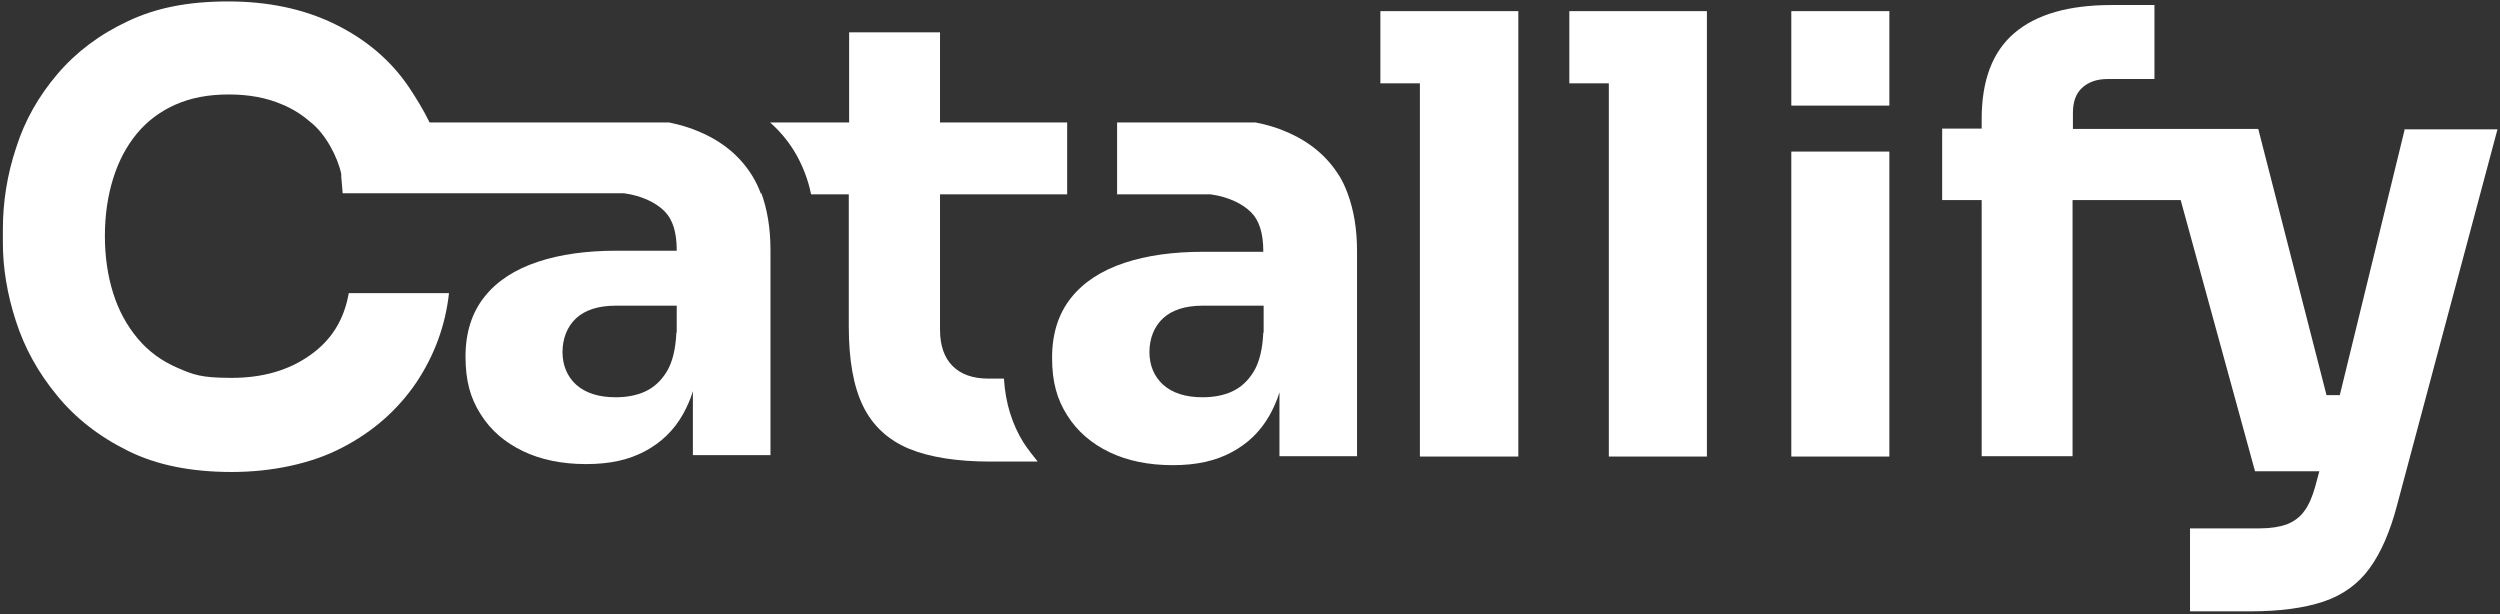
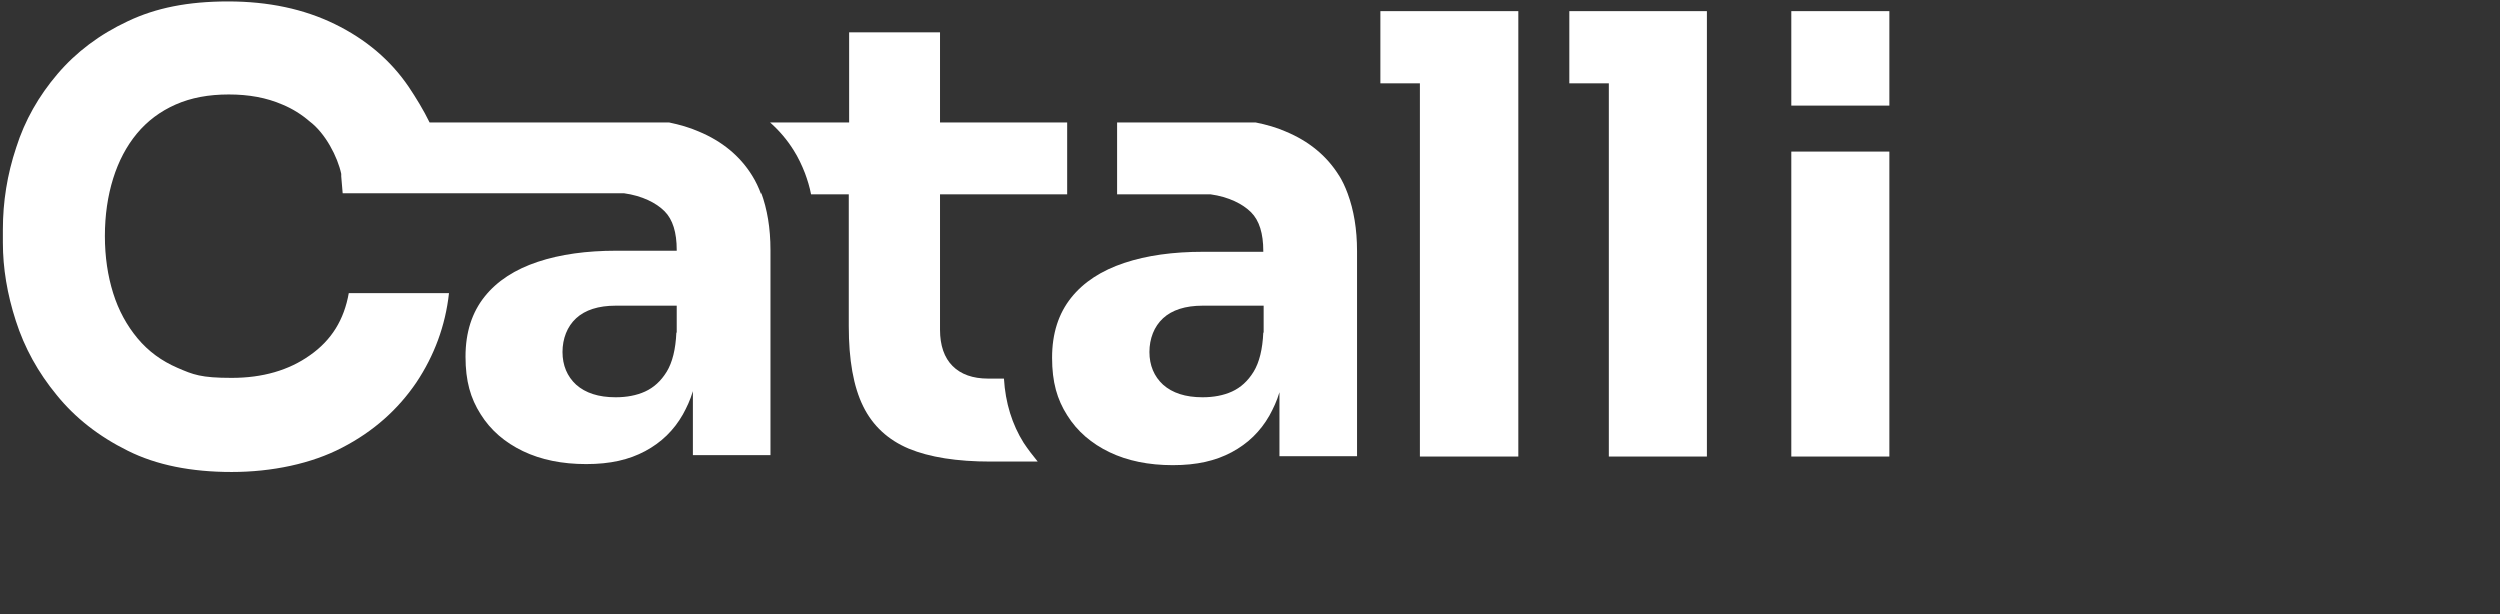
<svg xmlns="http://www.w3.org/2000/svg" width="696" height="171" viewBox="0 0 696 171" fill="none">
  <rect x="0" y="0" width="696" height="171" fill="#333333" stroke="none" />
  <path d="M384.3 3.1V23.2H395.3V127.1H422.7V23.2V3.1H395.3H384.3Z" fill="white" />
  <path d="M436.9 3.1V23.2H447.9V127.1H475.2V23.2V3.1H447.9H436.9Z" fill="white" />
  <path d="M526 3.1H498.7V29.4H526V3.1Z" fill="white" />
-   <path d="M526 42.2H498.7V127.1H526V42.2Z" fill="white" />
-   <path d="M669.5 35.9L651.4 110H647.7L628.7 35.9H577.1V31.5C577.1 28.4 577.9 26.1 579.6 24.5C581.3 22.9 583.7 22 586.7 22H599.8V1.4H587.9C575.9 1.4 566.9 4 560.8 9.2C554.7 14.4 551.7 22.4 551.7 33.1V35.8H540.7V55.7H551.7V127H577V55.7H607.1L627.8 131.2H645.7L644.6 135.3C643.8 138.2 642.8 140.6 641.5 142.3C640.3 144 638.6 145.2 636.6 146C634.6 146.7 632.1 147.1 629.1 147.1H609.7V170.2H626.3C634.6 170.2 641.4 169.3 646.8 167.5C652.2 165.7 656.5 162.6 659.7 158.2C662.9 153.8 665.4 148 667.3 140.8L695.3 36H669.3L669.5 35.9Z" fill="white" />
+   <path d="M526 42.2H498.7V127.1H526V42.2" fill="white" />
  <path d="M372.8 48.9C369.4 43.4 364.4 39.3 357.9 36.6C355.4 35.5 352.6 34.7 349.6 34.1H311V54.1H337C342.1 54.8 346 56.8 348.3 59.1C350.6 61.4 351.7 65 351.7 69.9V70.1H334.9C326.6 70.1 319.3 71.1 313 73.2C306.7 75.3 301.7 78.5 298.2 82.9C294.7 87.3 292.9 92.8 292.9 99.6C292.9 106.4 294.3 111.2 297.1 115.6C299.9 120.1 303.9 123.5 308.9 125.9C313.9 128.3 319.8 129.5 326.5 129.5C333.2 129.5 338.4 128.3 342.9 125.9C347.4 123.5 350.9 120.1 353.4 115.7C354.5 113.7 355.5 111.6 356.2 109.2V127H377.8V69.9C377.8 63.8 376.9 58.5 375.2 53.9C374.5 52 373.7 50.3 372.7 48.7L372.8 48.9ZM351.7 92.6C351.5 97.2 350.6 100.9 349 103.5C347.4 106.1 345.4 107.9 343 109C340.6 110.1 337.8 110.6 334.8 110.6C330 110.6 326.4 109.4 323.8 107.1C321.3 104.8 320 101.7 320 98C320 94.3 321.3 90.9 323.8 88.6C326.3 86.3 330 85.1 334.8 85.1H351.8V92.6H351.7Z" fill="white" />
  <path d="M211.9 54.1C211.2 52.2 210.4 50.5 209.4 48.9C206 43.4 201 39.3 194.5 36.6C192 35.5 189.2 34.7 186.3 34.1H119.6C117.9 30.6 115.8 27.2 113.8 24.2C108.7 16.7 101.8 10.9 93.2 6.7C84.6 2.5 74.7 0.4 63.5 0.4C52.3 0.4 43.4 2.2 35.6 5.9C27.7 9.6 21.2 14.5 16 20.6C10.8 26.7 6.9 33.5 4.5 41.1C2 48.6 0.8 56.2 0.8 63.9V67.6C0.8 74.6 2 81.9 4.4 89.3C6.8 96.8 10.6 103.7 15.8 110C20.9 116.3 27.5 121.5 35.6 125.5C43.6 129.5 53.3 131.4 64.5 131.4C75.7 131.4 86.7 129.1 95.3 124.6C104 120.1 110.8 114 115.9 106.5C120.9 99 124 90.7 125 81.6H97.1C95.8 89 92.3 94.7 86.3 98.9C80.4 103.1 73.1 105.2 64.5 105.2C55.9 105.2 53.8 104.3 49.4 102.4C45 100.5 41.3 97.8 38.3 94.2C35.3 90.6 33 86.4 31.5 81.6C30 76.8 29.2 71.5 29.2 65.7C29.2 59.9 30 54.5 31.5 49.7C33 44.9 35.2 40.7 38.1 37.2C41 33.7 44.6 31 48.9 29.1C53.2 27.2 58.1 26.3 63.7 26.3C69.3 26.3 74.2 27.2 78.6 29.1C81.5 30.3 84 31.9 86.2 33.8C90.6 37.1 94 43.7 95 48.4C95 48.6 95 48.9 95 49.1L95.4 53.8H173.7C178.8 54.5 182.7 56.5 185 58.8C187.3 61.1 188.4 64.7 188.4 69.6V69.8H171.6C163.3 69.8 156 70.8 149.7 72.9C143.4 75 138.4 78.2 134.9 82.6C131.4 87 129.6 92.5 129.6 99.3C129.6 106.1 131 110.9 133.8 115.3C136.6 119.8 140.6 123.2 145.6 125.6C150.6 128 156.5 129.2 163.2 129.2C169.9 129.2 175.1 128 179.6 125.6C184.1 123.2 187.6 119.8 190.1 115.4C191.2 113.4 192.2 111.3 192.9 108.9V126.7H214.5V69.6C214.5 63.5 213.6 58.2 211.9 53.6V54.1ZM188.3 92.6C188.1 97.2 187.2 100.9 185.6 103.5C184 106.1 182 107.9 179.6 109C177.2 110.1 174.4 110.6 171.4 110.6C166.6 110.6 163 109.4 160.4 107.1C157.9 104.8 156.6 101.7 156.6 98C156.6 94.3 157.9 90.9 160.4 88.6C162.9 86.3 166.6 85.1 171.4 85.1H188.4V92.6H188.3Z" fill="white" />
  <path d="M288.9 54.1H297.1V34.1H261.7V9H236.4V34.1H214.4C217 36.4 219.2 39 221 41.9C222.2 43.8 223.2 45.9 224.1 48.2C224.8 50.1 225.4 52 225.8 54.1H236.3V90.8C236.3 100.2 237.6 107.6 240.3 113.1C243 118.6 247.3 122.5 253 124.9C258.8 127.3 266.4 128.5 275.8 128.5H288.9C287.5 126.8 286.2 125.1 285 123.3C281.8 118.2 279.9 112.2 279.5 105.4H275.1C270.8 105.4 267.5 104.2 265.2 101.9C262.9 99.6 261.7 96.2 261.7 91.8V54.1H288.9Z" fill="white" />
</svg>